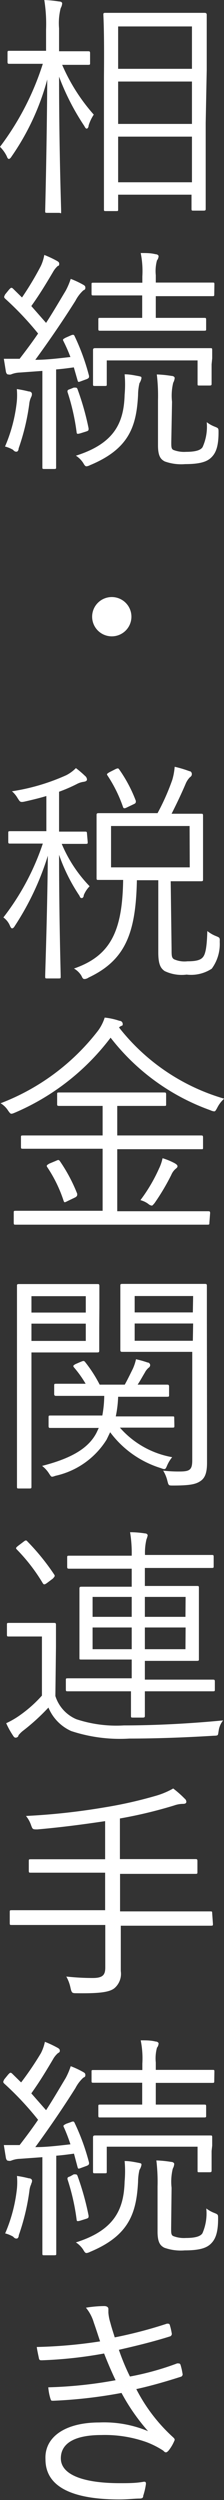
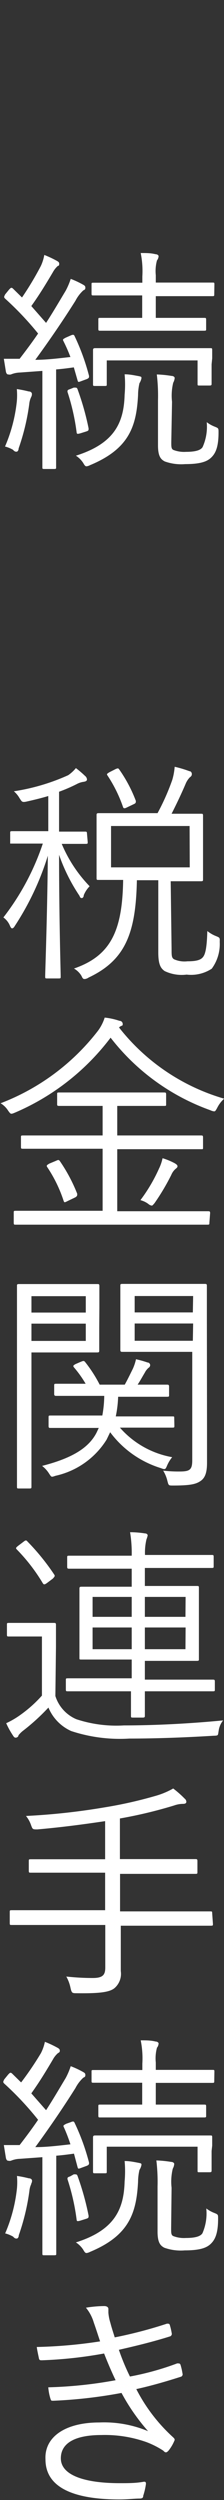
<svg xmlns="http://www.w3.org/2000/svg" viewBox="0 0 15.17 169.25">
  <rect x="0" y="0" width="15.17" height="169.25" fill="#333333" stroke="none" />
  <defs>
    <style>.cls-1{fill:#fff;}</style>
  </defs>
  <title>flow_text13_2</title>
  <g id="レイヤー_2" data-name="レイヤー 2">
    <g id="コンテンツ">
-       <path class="cls-1" d="M4.18,4.32A12.56,12.56,0,0,0,6.35,7.76,2.88,2.88,0,0,0,6,8.5c0,.13-.08.21-.13.21s-.1-.06-.16-.18A16.32,16.32,0,0,1,4,5.19c0,4.95.14,8.84.14,9.09s0,.13-.14.13H3.2c-.13,0-.14,0-.14-.13s.11-4.15.14-8.9A16.7,16.7,0,0,1,.78,10.6c-.06.1-.13.16-.18.16s-.1-.06-.14-.18A2.35,2.35,0,0,0,0,9.94a18.66,18.66,0,0,0,2.9-5.62H2.43c-1.3,0-1.7,0-1.79,0s-.13,0-.13-.13V3.57c0-.11,0-.13.13-.13s.5,0,1.79,0h.69V2A10.3,10.3,0,0,0,3,0,9,9,0,0,1,4,.1c.13,0,.21.06.21.13a.74.74,0,0,1-.1.32A4.15,4.15,0,0,0,4,1.92V3.47h.19c1.28,0,1.7,0,1.78,0s.13,0,.13.13v.66c0,.11,0,.13-.13.13s-.5,0-1.78,0Zm9.75,4c0,4.83,0,5.73,0,5.81s0,.13-.13.13h-.7c-.11,0-.13,0-.13-.13v-.95H8v1c0,.1,0,.11-.13.11h-.7c-.11,0-.13,0-.13-.11s0-1,0-5.84V5.19C7.07,2,7,1.09,7,1s0-.13.13-.13.56,0,2,0h2.77c1.38,0,1.86,0,1.94,0S14,.88,14,1s0,1,0,3.75ZM13,1.79H8V4.66h5Zm0,3.73H8V8.39h5Zm0,3.73H8v3.09h5Z" />
      <path class="cls-1" d="M4.79,22.71c.14-.06.19-.06.24,0a14.84,14.84,0,0,1,1,2.74c0,.11,0,.14-.14.21l-.38.14c-.21.08-.22.08-.26-.06L5,24.87c-.42.06-.82.11-1.2.14V29.3c0,1.74,0,2.26,0,2.34s0,.11-.13.11H3c-.11,0-.13,0-.13-.11s0-.59,0-2.34V25.11l-1.52.11a1.73,1.73,0,0,0-.61.13.37.37,0,0,1-.18,0c-.08,0-.13-.06-.16-.19l-.14-.87c.37,0,.64,0,.94,0h.13c.43-.56.85-1.12,1.25-1.71A20.76,20.76,0,0,0,.35,20.22c-.1-.1-.08-.13,0-.29l.26-.32c.13-.14.16-.16.26-.08l.62.61A21.18,21.18,0,0,0,2.77,18,3,3,0,0,0,3,17.26a7,7,0,0,1,.85.4c.11.06.16.11.16.19S4,18,3.92,18a1.56,1.56,0,0,0-.34.43c-.51.86-.91,1.52-1.46,2.29l1,1.14c.45-.69.88-1.43,1.33-2.18a4.9,4.9,0,0,0,.34-.8,6,6,0,0,1,.85.4c.11.06.14.11.14.19s0,.13-.14.19a2.51,2.51,0,0,0-.53.7c-.9,1.43-1.81,2.75-2.72,4,.78,0,1.57-.1,2.38-.19a11.2,11.2,0,0,0-.48-1.09c-.06-.11,0-.13.16-.22ZM2.11,26.88a1.39,1.39,0,0,0-.13.48,15.12,15.12,0,0,1-.72,3c0,.14-.08.22-.14.22s-.13,0-.24-.13a2.16,2.16,0,0,0-.54-.22,10.46,10.46,0,0,0,.8-3.06,4.83,4.83,0,0,0,0-.83,7.7,7.7,0,0,1,.8.16c.16,0,.22.1.22.16A.4.4,0,0,1,2.11,26.88ZM5,26.24c.18,0,.19,0,.24.08A18.3,18.3,0,0,1,6,29c0,.14,0,.16-.19.22l-.35.11c-.21.06-.26.06-.27-.06a14.85,14.85,0,0,0-.62-2.74c0-.11,0-.13.18-.19Zm4.45-.32a3.59,3.59,0,0,0-.1.82c-.11,2.13-.61,3.65-3.25,4.75a.71.71,0,0,1-.24.08c-.08,0-.13-.06-.22-.22a1.64,1.64,0,0,0-.5-.5c2.59-.82,3.25-2.21,3.3-4.13a7.74,7.74,0,0,0,0-1.38c.32,0,.61.06.88.11s.26.06.26.16A1.08,1.08,0,0,1,9.46,25.92Zm5.06-6c0,.11,0,.13-.13.13s-.59,0-2.11,0H10.55v1.47h1.28c1.44,0,1.9,0,2,0s.13,0,.13.13v.61c0,.11,0,.13-.13.13s-.54,0-2,0H8.77c-1.46,0-1.92,0-2,0s-.11,0-.11-.13v-.61c0-.11,0-.13.11-.13s.54,0,2,0h.86V20H8.44c-1.54,0-2,0-2.11,0s-.13,0-.13-.13v-.62c0-.1,0-.11.13-.11s.58,0,2.11,0h1.2v-.43a6.18,6.18,0,0,0-.11-1.58c.38,0,.69,0,1,.08.13,0,.21.08.21.13a.5.5,0,0,1-.11.29,2.76,2.76,0,0,0-.08,1v.5h1.73c1.52,0,2,0,2.11,0s.13,0,.13.11Zm-.18,4.74c0,1.1,0,1.23,0,1.31s0,.13-.13.13h-.69c-.13,0-.13,0-.13-.13V24.4H7.23V26c0,.11,0,.13-.11.13H6.43c-.11,0-.13,0-.13-.13s0-.21,0-1.31v-.34c0-.38,0-.54,0-.62s0-.16.13-.16.61,0,2.1,0h3.6c1.5,0,2,0,2.11,0s.13,0,.13.13,0,.24,0,.56ZM11.6,29.93c0,.32,0,.46.14.53a2,2,0,0,0,.86.13c.69,0,1-.13,1.12-.32A3.35,3.35,0,0,0,14,28.58a2.13,2.13,0,0,0,.53.3c.27.11.27.11.27.4,0,1-.21,1.41-.48,1.68s-.7.46-1.78.46a3.3,3.3,0,0,1-1.38-.18c-.27-.14-.46-.35-.46-1.09V27.11a12.26,12.26,0,0,0-.08-1.76,7.88,7.88,0,0,1,1,.1c.13,0,.21.08.21.14a.82.82,0,0,1-.1.32,3.73,3.73,0,0,0-.08,1.29Z" />
-       <path class="cls-1" d="M8.9,41.75a1.33,1.33,0,1,1-1.33-1.33A1.33,1.33,0,0,1,8.9,41.75Z" />
-       <path class="cls-1" d="M5.94,57c0,.11,0,.13-.13.13s-.45,0-1.63,0A9.26,9.26,0,0,0,6.07,60a1.83,1.83,0,0,0-.4.61c0,.13-.08.19-.13.19s-.1,0-.16-.16A12.07,12.07,0,0,1,4,57.87c0,4.31.11,7.91.11,8.24,0,.11,0,.13-.13.13H3.19c-.11,0-.13,0-.13-.13,0-.34.14-4,.18-8.18A18.74,18.74,0,0,1,1,62.69c-.06.11-.13.16-.18.16s-.1-.06-.16-.21a1.32,1.32,0,0,0-.43-.53,16.86,16.86,0,0,0,2.67-5H2.34c-1.2,0-1.55,0-1.65,0s-.13,0-.13-.13V56.4c0-.11,0-.13.13-.13s.45,0,1.65,0h.8V53.89c-.46.14-1,.27-1.49.38-.3.06-.3,0-.46-.24a1.76,1.76,0,0,0-.38-.46,14.07,14.07,0,0,0,3.68-1.09A2.5,2.5,0,0,0,5.14,52a6.82,6.82,0,0,1,.62.53.33.33,0,0,1,.13.24c0,.1-.1.14-.24.16a1.35,1.35,0,0,0-.43.14A10.5,10.5,0,0,1,4,53.6V56.3h.11c1.2,0,1.57,0,1.65,0s.13,0,.13.13Zm5.68,7.24c0,.46,0,.59.16.7a1.75,1.75,0,0,0,.91.14c.64,0,.91-.1,1.06-.29s.26-.59.29-1.76a2.24,2.24,0,0,0,.58.34c.27.11.27.11.26.4a2.82,2.82,0,0,1-.54,1.81,2.55,2.55,0,0,1-1.7.4,2.66,2.66,0,0,1-1.49-.24c-.27-.19-.43-.45-.43-1.26V59.59H9.27C9.2,63.16,8.5,65,6,66.18a.56.56,0,0,1-.26.1c-.08,0-.13,0-.22-.21a1.39,1.39,0,0,0-.51-.5c2.48-.86,3.28-2.53,3.33-6l-1.67,0c-.11,0-.13,0-.13-.13s0-.43,0-1.34V56.53c0-.94,0-1.26,0-1.34s0-.14.13-.14.56,0,2,0h2a15.52,15.52,0,0,0,1-2.26,4.31,4.31,0,0,0,.16-.88,7.76,7.76,0,0,1,1,.3c.1,0,.16.1.16.18s0,.14-.14.24a1.44,1.44,0,0,0-.29.46c-.24.56-.53,1.19-.94,2h0c1.44,0,1.9,0,2,0s.13,0,.13.14,0,.4,0,1.34v1.62c0,.91,0,1.25,0,1.34s0,.13-.13.13-.54,0-2,0h-.06ZM7.84,52.06C8,52,8,52,8.08,52.1A9.56,9.56,0,0,1,9.2,54.22c0,.11,0,.16-.14.22l-.46.22c-.16.08-.21.08-.26,0a9.37,9.37,0,0,0-1.06-2.16c-.08-.11,0-.13.11-.21Zm5,3.86H7.52v2.8h5.33Z" />
+       <path class="cls-1" d="M5.94,57c0,.11,0,.13-.13.13s-.45,0-1.63,0A9.26,9.26,0,0,0,6.07,60a1.83,1.83,0,0,0-.4.61c0,.13-.08.19-.13.19s-.1,0-.16-.16A12.07,12.07,0,0,1,4,57.87c0,4.31.11,7.91.11,8.24,0,.11,0,.13-.13.13H3.19c-.11,0-.13,0-.13-.13,0-.34.14-4,.18-8.18A18.74,18.74,0,0,1,1,62.69c-.06.11-.13.16-.18.16s-.1-.06-.16-.21a1.32,1.32,0,0,0-.43-.53,16.86,16.86,0,0,0,2.67-5H2.34c-1.2,0-1.55,0-1.65,0V56.4c0-.11,0-.13.13-.13s.45,0,1.65,0h.8V53.89c-.46.14-1,.27-1.49.38-.3.06-.3,0-.46-.24a1.76,1.76,0,0,0-.38-.46,14.07,14.07,0,0,0,3.68-1.09A2.5,2.5,0,0,0,5.14,52a6.82,6.82,0,0,1,.62.53.33.33,0,0,1,.13.24c0,.1-.1.14-.24.16a1.35,1.35,0,0,0-.43.14A10.5,10.5,0,0,1,4,53.6V56.3h.11c1.2,0,1.57,0,1.65,0s.13,0,.13.13Zm5.68,7.24c0,.46,0,.59.16.7a1.75,1.75,0,0,0,.91.14c.64,0,.91-.1,1.06-.29s.26-.59.29-1.76a2.24,2.24,0,0,0,.58.34c.27.11.27.11.26.4a2.82,2.82,0,0,1-.54,1.81,2.55,2.55,0,0,1-1.7.4,2.66,2.66,0,0,1-1.49-.24c-.27-.19-.43-.45-.43-1.26V59.59H9.27C9.2,63.16,8.5,65,6,66.18a.56.56,0,0,1-.26.1c-.08,0-.13,0-.22-.21a1.39,1.39,0,0,0-.51-.5c2.48-.86,3.28-2.53,3.33-6l-1.67,0c-.11,0-.13,0-.13-.13s0-.43,0-1.34V56.53c0-.94,0-1.26,0-1.34s0-.14.13-.14.56,0,2,0h2a15.52,15.52,0,0,0,1-2.26,4.31,4.31,0,0,0,.16-.88,7.76,7.76,0,0,1,1,.3c.1,0,.16.1.16.18s0,.14-.14.24a1.44,1.44,0,0,0-.29.46c-.24.56-.53,1.19-.94,2h0c1.44,0,1.9,0,2,0s.13,0,.13.14,0,.4,0,1.34v1.62c0,.91,0,1.25,0,1.34s0,.13-.13.13-.54,0-2,0h-.06ZM7.84,52.06C8,52,8,52,8.08,52.1A9.56,9.56,0,0,1,9.2,54.22c0,.11,0,.16-.14.22l-.46.22c-.16.08-.21.08-.26,0a9.37,9.37,0,0,0-1.06-2.16c-.08-.11,0-.13.11-.21Zm5,3.86H7.52v2.8h5.33Z" />
      <path class="cls-1" d="M14.71,75c-.1.18-.13.24-.21.24a.84.84,0,0,1-.26-.08,14.88,14.88,0,0,1-6.75-4.91A16,16,0,0,1,1,75.33c-.27.11-.27.11-.45-.14a1.53,1.53,0,0,0-.51-.5,15.16,15.16,0,0,0,6.59-4.9,3,3,0,0,0,.46-.9,4.59,4.59,0,0,1,1,.22c.14,0,.22.11.22.21s0,.1-.11.14a.52.52,0,0,0-.14.1,14,14,0,0,0,7.12,4.82A2.09,2.09,0,0,0,14.71,75Zm-.53,7.78c0,.11,0,.13-.13.13s-.61,0-2.16,0H3.22c-1.55,0-2.06,0-2.16,0s-.13,0-.13-.13V82.1c0-.11,0-.13.13-.13s.61,0,2.16,0H6.95v-4.2H3.76c-1.58,0-2.11,0-2.21,0s-.13,0-.13-.13V77c0-.11,0-.13.13-.13s.62,0,2.21,0H6.95v-2H6c-1.44,0-1.92,0-2,0s-.13,0-.13-.11v-.67c0-.11,0-.13.13-.13s.56,0,2,0H9.12c1.44,0,1.92,0,2,0s.13,0,.13.13v.67c0,.1,0,.11-.13.11s-.58,0-2,0H7.94v2h3.47c1.6,0,2.13,0,2.21,0s.13,0,.13.13v.67c0,.14,0,.13-.13.13s-.61,0-2.21,0H7.94V82h4c1.55,0,2.08,0,2.16,0s.13,0,.13.13ZM3.76,78.6c.18-.08.21-.1.29,0a11,11,0,0,1,1.18,2.22c0,.11,0,.16-.13.24l-.5.24c-.22.11-.24.13-.29,0A9.26,9.26,0,0,0,3.19,79c-.06-.1,0-.13.14-.22Zm8.1.56a1.09,1.09,0,0,0-.26.38,15.2,15.2,0,0,1-1.14,1.92c-.1.11-.13.16-.19.16a.47.47,0,0,1-.22-.11,1.54,1.54,0,0,0-.54-.26,11.05,11.05,0,0,0,1.26-2.14,3.06,3.06,0,0,0,.24-.7,4.53,4.53,0,0,1,.82.34c.13.08.19.13.19.21S11.94,79.09,11.86,79.16Z" />
      <path class="cls-1" d="M6.72,89.89c0,1.06,0,1.46,0,1.54s0,.13-.13.13-.48,0-1.6,0H2.13v5.83c0,2.21,0,3.15,0,3.25s0,.13-.13.13H1.28c-.11,0-.13,0-.13-.13s0-1,0-3.25V90.42c0-2.29,0-3.27,0-3.36s0-.13.13-.13.62,0,1.81,0H5c1.12,0,1.52,0,1.6,0s.13,0,.13.13,0,.5,0,1.47Zm-.91-2.14H2.13v1.11H5.81Zm0,1.86H2.13v1.17H5.81Zm6,6.91c0,.11,0,.13-.13.13s-.61,0-2.13,0H8.12a6.12,6.12,0,0,0,3.54,2,2.38,2.38,0,0,0-.35.58c-.11.26-.13.27-.42.16a6.76,6.76,0,0,1-3.43-2.43l-.24.5a5.46,5.46,0,0,1-3.46,2.45c-.29.1-.27.1-.43-.14a2,2,0,0,0-.48-.53c2-.51,3.09-1.19,3.63-2.14.08-.14.14-.29.21-.43H5.57c-1.55,0-2.06,0-2.15,0s-.13,0-.13-.13v-.58c0-.11,0-.13.13-.13s.59,0,2.15,0H6.93a7.8,7.8,0,0,0,.13-1.33H5.86c-1.49,0-2,0-2.06,0s-.13,0-.13-.13v-.56c0-.11,0-.13.13-.13s.56,0,2,0A7.59,7.59,0,0,0,5,92.56c-.08-.11,0-.14.11-.21l.37-.16c.16-.06.19-.08.27,0a9.19,9.19,0,0,1,1,1.55h1.7c.21-.38.38-.74.54-1.06a3.22,3.22,0,0,0,.22-.66,6.78,6.78,0,0,1,.78.22c.11,0,.18.1.18.18a.22.22,0,0,1-.11.18,1.09,1.09,0,0,0-.26.34c-.13.21-.27.48-.48.8,1.46,0,1.94,0,2,0s.13,0,.13.13v.56c0,.11,0,.13-.13.13s-.58,0-2.06,0H8a7.7,7.7,0,0,1-.16,1.33H9.54c1.52,0,2,0,2.13,0s.13,0,.13.13Zm2.21.14c0,.88,0,1.76,0,2.37s-.11,1-.42,1.22-.67.32-1.89.32c-.29,0-.29,0-.37-.3a2.39,2.39,0,0,0-.29-.71,8.63,8.63,0,0,0,1.12.06c.7,0,.85-.13.85-.77V91.52h-3c-1.25,0-1.65,0-1.73,0s-.14,0-.14-.13,0-.38,0-1.44V88.43c0-1,0-1.28,0-1.38s0-.13.14-.13.48,0,1.73,0h2.13c1.23,0,1.65,0,1.73,0s.13,0,.13.13,0,.74,0,2.29Zm-.94-8.92H9.12v1.11h3.94Zm0,1.86H9.12v1.17h3.94Z" />
      <path class="cls-1" d="M3.75,114.82a2.53,2.53,0,0,0,1.42,1.57,8.62,8.62,0,0,0,3.22.42c2,0,4.35-.11,6.72-.34a1.42,1.42,0,0,0-.3.69c-.06.34,0,.34-.37.35-2.1.13-4.07.19-5.68.19a10.5,10.5,0,0,1-3.94-.51,3,3,0,0,1-1.54-1.59,14.22,14.22,0,0,1-1.68,1.54,1.8,1.8,0,0,0-.35.34c0,.1-.11.16-.19.16s-.13-.06-.19-.16a5.49,5.49,0,0,1-.45-.82,5.81,5.81,0,0,0,1-.59,8.66,8.66,0,0,0,1.42-1.28v-4H1.7c-.83,0-1,0-1.1,0s-.13,0-.13-.13V110c0-.11,0-.13.13-.13s.27,0,1.1,0h.82c.83,0,1.06,0,1.14,0s.13,0,.13.13,0,.5,0,1.5ZM1.6,104.37c.14-.11.18-.11.27,0a15.35,15.35,0,0,1,1.81,2.24c.06.1,0,.14-.1.26l-.4.3c-.18.13-.22.11-.29,0a12.18,12.18,0,0,0-1.74-2.26c-.1-.1-.08-.13.08-.26Zm12.95,10c0,.11,0,.13-.13.13s-.62,0-2.26,0H9.81c0,1.15,0,1.58,0,1.65s0,.13-.13.13H9c-.11,0-.13,0-.13-.13s0-.5,0-1.65H6.85c-1.62,0-2.16,0-2.26,0s-.13,0-.13-.13v-.62c0-.11,0-.13.13-.13s.64,0,2.26,0H8.92v-1.27H7.64c-1.5,0-2,0-2.13,0s-.13,0-.13-.13,0-.45,0-1.44V109c0-1,0-1.36,0-1.44s0-.14.13-.14.62,0,2.13,0H8.92v-1.22h-2c-1.62,0-2.16,0-2.24,0s-.13,0-.13-.13v-.62c0-.11,0-.13.13-.13s.62,0,2.24,0h2a8.73,8.73,0,0,0-.11-1.59,6.53,6.53,0,0,1,1,.08c.11,0,.19.06.19.14a1.44,1.44,0,0,1-.08.26,3.87,3.87,0,0,0-.1,1.06v0H12.1c1.6,0,2.14,0,2.24,0s.13,0,.13.13v.62c0,.11,0,.13-.13.13s-.64,0-2.24,0H9.81v1.22h1.42c1.5,0,2,0,2.11,0s.13,0,.13.14,0,.43,0,1.44v1.92c0,1,0,1.34,0,1.44s0,.13-.13.13-.61,0-2.11,0H9.81v1.27h2.35c1.63,0,2.18,0,2.26,0s.13,0,.13.13Zm-5.63-6.26H6.27v1.35H8.92Zm0,2.07H6.27v1.47H8.92Zm3.65-2.07H9.81v1.35h2.75Zm0,2.07H9.81v1.47h2.75Z" />
      <path class="cls-1" d="M14.42,130.24c0,.11,0,.13-.13.13s-.59,0-2.11,0h-4v1.07c0,.74,0,1.44,0,2a1.28,1.28,0,0,1-.42,1.15c-.34.29-1.07.37-2.56.35-.3,0-.34,0-.42-.34a2.67,2.67,0,0,0-.29-.79,16.28,16.28,0,0,0,1.79.1c.7,0,.85-.22.85-.72v-2.87H2.9c-1.52,0-2,0-2.11,0s-.13,0-.13-.13v-.74c0-.11,0-.13.13-.13s.59,0,2.11,0H7.12v-2.54H4.34c-1.62,0-2.16,0-2.26,0s-.13,0-.13-.13V126c0-.11,0-.13.13-.13s.64,0,2.26,0H7.12v-2.58c-1.62.24-3,.42-4.59.56-.32,0-.32,0-.43-.3a2,2,0,0,0-.34-.61,44.74,44.74,0,0,0,5.31-.58,29,29,0,0,0,3.43-.77,5.35,5.35,0,0,0,1.23-.51,7.19,7.19,0,0,1,.78.69.28.28,0,0,1,.11.21c0,.08-.06.14-.21.14a1.84,1.84,0,0,0-.62.11,30.55,30.55,0,0,1-3.67.88v2.75H11c1.62,0,2.16,0,2.24,0s.13,0,.13.13v.74c0,.11,0,.13-.13.13s-.62,0-2.24,0H8.13v2.54h4c1.52,0,2,0,2.11,0s.13,0,.13.13Z" />
      <path class="cls-1" d="M4.79,143.67c.14-.06.19-.06.24,0a14.84,14.84,0,0,1,1,2.74c0,.11,0,.14-.14.21l-.38.14c-.21.08-.22.08-.26-.06l-.24-.9c-.42.06-.82.11-1.2.14v4.29c0,1.74,0,2.26,0,2.34s0,.11-.13.11H3c-.11,0-.13,0-.13-.11s0-.59,0-2.34v-4.19l-1.52.11a1.73,1.73,0,0,0-.61.13.37.37,0,0,1-.18,0c-.08,0-.13-.06-.16-.19l-.14-.87c.37,0,.64,0,.94,0h.13c.43-.56.85-1.12,1.25-1.71a20.76,20.76,0,0,0-2.29-2.45c-.1-.1-.08-.13,0-.29l.26-.32c.13-.14.16-.16.26-.08l.62.61A21.18,21.18,0,0,0,2.77,139a3,3,0,0,0,.27-.77,7,7,0,0,1,.85.4c.11.06.16.11.16.19s0,.11-.13.18a1.56,1.56,0,0,0-.34.43c-.51.86-.91,1.52-1.46,2.29l1,1.14c.45-.69.88-1.43,1.33-2.18a4.9,4.9,0,0,0,.34-.8,6,6,0,0,1,.85.4c.11.06.14.11.14.19s0,.13-.14.19a2.51,2.51,0,0,0-.53.7c-.9,1.43-1.81,2.75-2.72,4,.78,0,1.57-.1,2.38-.19A11.2,11.2,0,0,0,4.32,144c-.06-.11,0-.13.16-.22Zm-2.67,4.18a1.39,1.39,0,0,0-.13.48,15.12,15.12,0,0,1-.72,3c0,.14-.08.22-.14.22s-.13,0-.24-.13a2.16,2.16,0,0,0-.54-.22,10.46,10.46,0,0,0,.8-3.06,4.83,4.83,0,0,0,0-.83,7.7,7.7,0,0,1,.8.16c.16,0,.22.1.22.16A.4.4,0,0,1,2.11,147.84ZM5,147.2c.18,0,.19,0,.24.08A18.3,18.3,0,0,1,6,150c0,.14,0,.16-.19.22l-.35.11c-.21.06-.26.06-.27-.06a14.85,14.85,0,0,0-.62-2.74c0-.11,0-.13.18-.19Zm4.45-.32a3.59,3.59,0,0,0-.1.82c-.11,2.13-.61,3.65-3.25,4.75a.71.71,0,0,1-.24.08c-.08,0-.13-.06-.22-.22a1.64,1.64,0,0,0-.5-.5c2.59-.82,3.25-2.21,3.3-4.13a7.74,7.74,0,0,0,0-1.38c.32,0,.61.06.88.11s.26.06.26.16A1.08,1.08,0,0,1,9.46,146.88Zm5.06-6c0,.11,0,.13-.13.13s-.59,0-2.11,0H10.55v1.47h1.28c1.44,0,1.9,0,2,0s.13,0,.13.13v.61c0,.11,0,.13-.13.13s-.54,0-2,0H8.77c-1.46,0-1.92,0-2,0s-.11,0-.11-.13v-.61c0-.11,0-.13.11-.13s.54,0,2,0h.86V141H8.44c-1.54,0-2,0-2.11,0s-.13,0-.13-.13v-.62c0-.1,0-.11.13-.11s.58,0,2.11,0h1.2v-.43a6.18,6.18,0,0,0-.11-1.58c.38,0,.69,0,1,.08.13,0,.21.08.21.13a.5.5,0,0,1-.11.29,2.76,2.76,0,0,0-.08,1v.5h1.73c1.52,0,2,0,2.11,0s.13,0,.13.11Zm-.18,4.74c0,1.1,0,1.23,0,1.31s0,.13-.13.13h-.69c-.13,0-.13,0-.13-.13v-1.6H7.23V147c0,.11,0,.13-.11.13H6.43c-.11,0-.13,0-.13-.13s0-.21,0-1.31v-.34c0-.38,0-.54,0-.62s0-.16.13-.16.61,0,2.1,0h3.6c1.5,0,2,0,2.11,0s.13,0,.13.13,0,.24,0,.56Zm-2.74,5.23c0,.32,0,.46.14.53a2,2,0,0,0,.86.13c.69,0,1-.13,1.12-.32a3.35,3.35,0,0,0,.26-1.68,2.13,2.13,0,0,0,.53.3c.27.11.27.11.27.4,0,1-.21,1.41-.48,1.68s-.7.46-1.78.46a3.3,3.3,0,0,1-1.38-.18c-.27-.14-.46-.35-.46-1.09v-3.06a12.26,12.26,0,0,0-.08-1.76,7.88,7.88,0,0,1,1,.1c.13,0,.21.08.21.14a.82.82,0,0,1-.1.32,3.73,3.73,0,0,0-.08,1.29Z" />
      <path class="cls-1" d="M6.35,157.23a2.82,2.82,0,0,0-.53-1,7.93,7.93,0,0,1,1.25-.11c.16,0,.27.08.27.19s0,.16,0,.26a3,3,0,0,0,.13.67c.11.42.21.7.3,1a30,30,0,0,0,3.54-.93c.1,0,.14,0,.18.06a4.48,4.48,0,0,1,.14.59.18.18,0,0,1-.14.22c-1.18.37-2.3.64-3.44.9a15.14,15.14,0,0,0,.75,1.81A18.85,18.85,0,0,0,12,160c.13,0,.18,0,.22.08a4.24,4.24,0,0,1,.14.61.17.17,0,0,1-.13.22c-1,.32-2,.61-3,.83a11.46,11.46,0,0,0,2.5,3.27c.1.1.13.14.06.27a2.76,2.76,0,0,1-.38.63c-.13.14-.21.16-.35,0a5.8,5.8,0,0,0-1.14-.58,8.39,8.39,0,0,0-3.06-.48c-1.66,0-2.74.48-2.74,1.58s1.5,1.68,4,1.68c.58,0,1.1,0,1.63-.1.13,0,.14.06.13.18a4.74,4.74,0,0,1-.18.77c0,.13-.06.18-.21.19-.42,0-.8.06-1.41.06-3.2,0-5-.86-5-2.71C3,165,4.39,164,6.72,164a7.72,7.72,0,0,1,3.31.59A13.66,13.66,0,0,1,8.23,162a32.26,32.26,0,0,1-4.63.53c-.13,0-.14,0-.19-.16a3.48,3.48,0,0,1-.14-.75,29.06,29.06,0,0,0,4.56-.48c-.26-.54-.53-1.17-.78-1.81a29,29,0,0,1-4.21.46c-.13,0-.18,0-.21-.16s-.1-.45-.14-.74a32.33,32.33,0,0,0,4.29-.38C6.64,158.1,6.53,157.74,6.35,157.23Z" />
    </g>
  </g>
</svg>